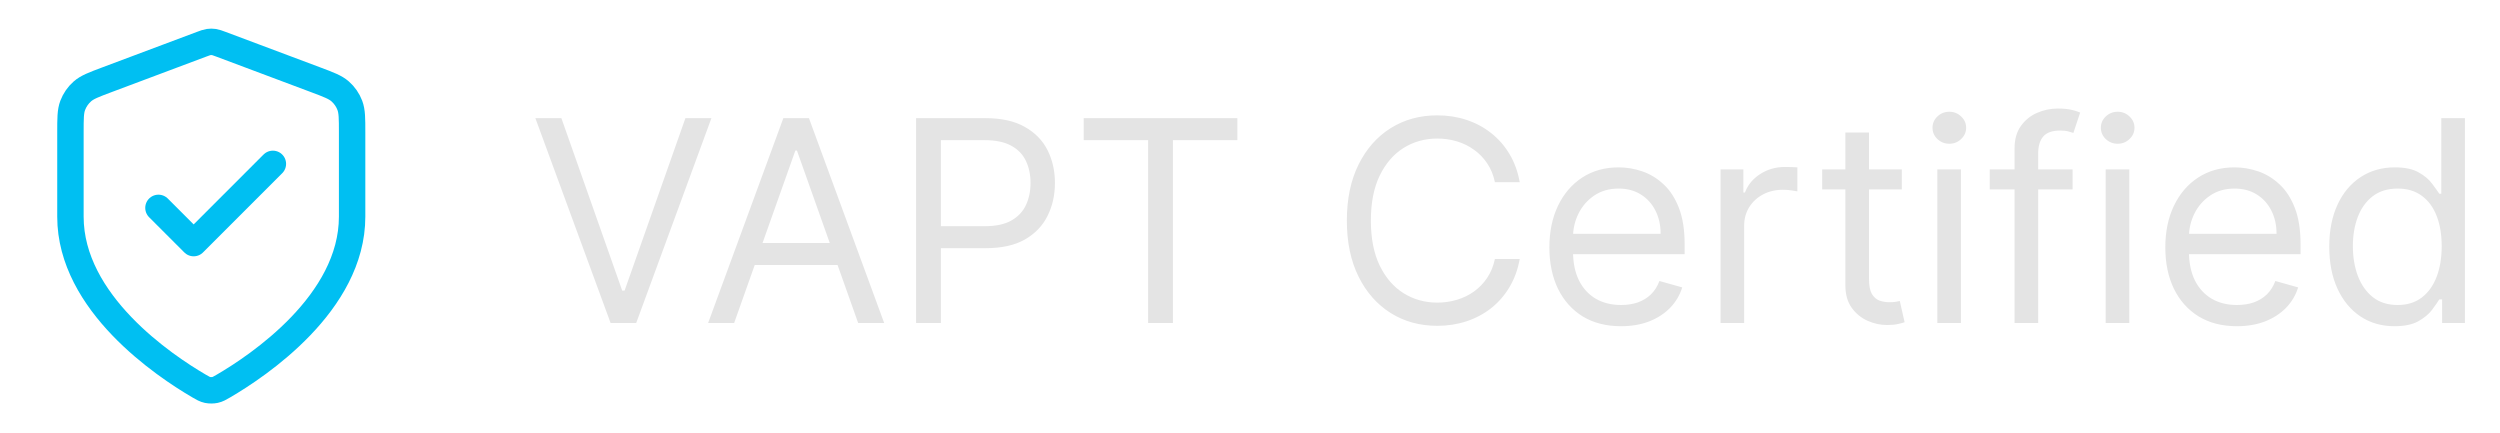
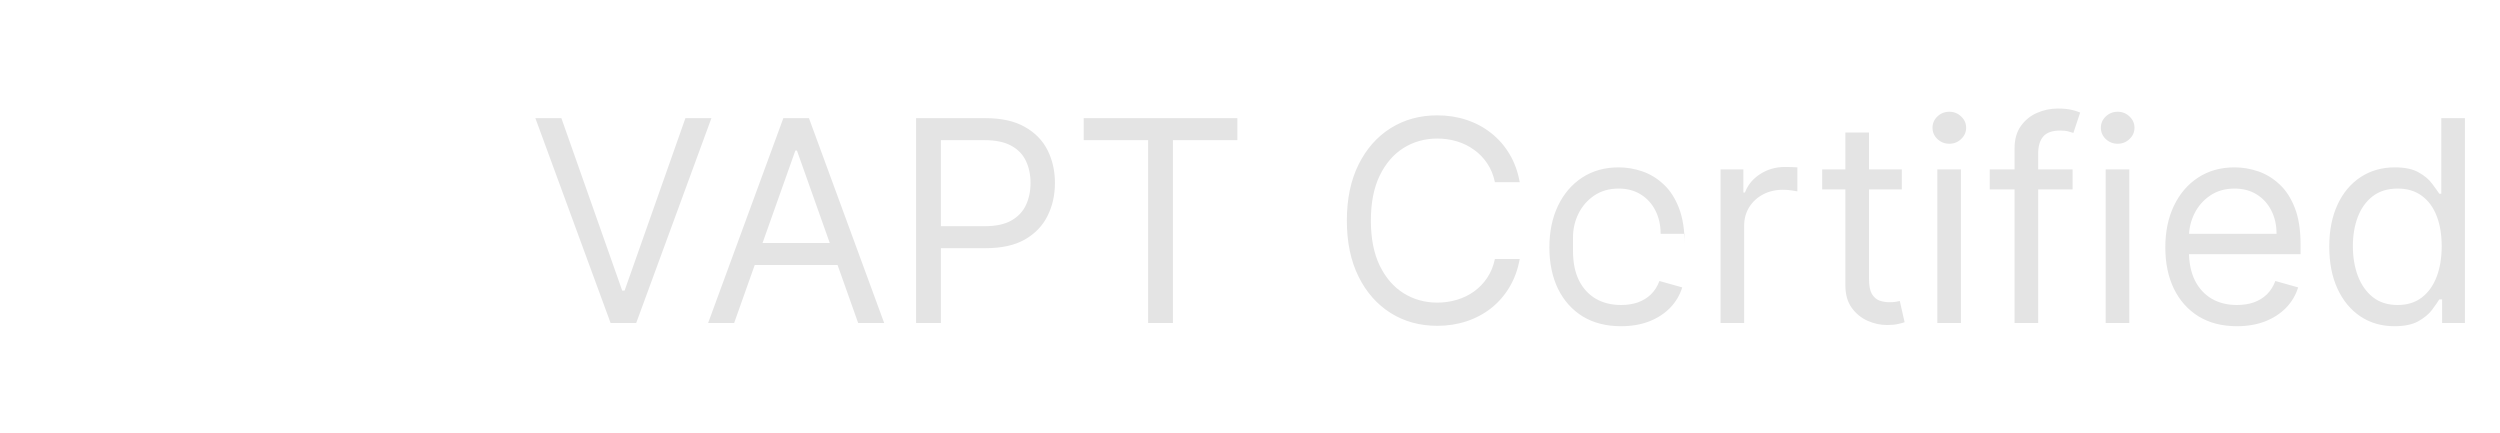
<svg xmlns="http://www.w3.org/2000/svg" width="150" height="26" viewBox="0 0 150 26" fill="none">
-   <path d="M9.507 12.473L11.62 14.586L16.373 9.832M21.127 13.001C21.127 18.186 15.471 21.957 13.414 23.158C13.18 23.294 13.063 23.363 12.898 23.398C12.77 23.425 12.583 23.425 12.455 23.398C12.29 23.363 12.173 23.294 11.939 23.158C9.881 21.957 4.226 18.186 4.226 13.001V7.949C4.226 7.105 4.226 6.683 4.364 6.32C4.486 5.999 4.684 5.713 4.941 5.486C5.233 5.229 5.628 5.081 6.419 4.784L12.083 2.66C12.303 2.578 12.412 2.537 12.525 2.521C12.625 2.506 12.727 2.506 12.827 2.521C12.94 2.537 13.05 2.578 13.27 2.66L18.934 4.784C19.724 5.081 20.12 5.229 20.411 5.486C20.669 5.713 20.867 5.999 20.989 6.32C21.127 6.683 21.127 7.105 21.127 7.949V13.001Z" stroke="#00BFF2" stroke-width="1.585" stroke-linecap="round" stroke-linejoin="round" />
-   <path d="M33.683 7.089L37.332 17.436H37.476L41.125 7.089H42.685L38.172 19.381H36.636L32.122 7.089H33.683ZM44.048 19.381H42.487L47.001 7.089H48.537L53.051 19.381H51.49L47.817 9.034H47.721L44.048 19.381ZM44.624 14.579H50.914V15.9H44.624V14.579ZM54.965 19.381V7.089H59.119C60.083 7.089 60.871 7.263 61.483 7.611C62.1 7.955 62.556 8.421 62.852 9.01C63.148 9.598 63.296 10.254 63.296 10.978C63.296 11.702 63.148 12.361 62.852 12.953C62.56 13.545 62.108 14.017 61.495 14.369C60.883 14.717 60.099 14.891 59.143 14.891H56.166V13.571H59.095C59.755 13.571 60.285 13.457 60.685 13.229C61.085 13.001 61.375 12.693 61.556 12.305C61.74 11.912 61.832 11.47 61.832 10.978C61.832 10.486 61.74 10.046 61.556 9.658C61.375 9.27 61.083 8.966 60.679 8.745C60.275 8.521 59.739 8.409 59.071 8.409H56.454V19.381H54.965ZM65.022 8.409V7.089H74.241V8.409H70.375V19.381H68.887V8.409H65.022ZM91.183 10.93H89.694C89.606 10.502 89.452 10.126 89.232 9.802C89.016 9.478 88.752 9.206 88.44 8.986C88.132 8.761 87.789 8.593 87.413 8.481C87.037 8.369 86.645 8.313 86.237 8.313C85.493 8.313 84.818 8.501 84.214 8.877C83.614 9.254 83.136 9.808 82.78 10.54C82.428 11.272 82.252 12.171 82.252 13.235C82.252 14.299 82.428 15.197 82.78 15.93C83.136 16.662 83.614 17.216 84.214 17.592C84.818 17.968 85.493 18.157 86.237 18.157C86.645 18.157 87.037 18.1 87.413 17.988C87.789 17.876 88.132 17.71 88.44 17.49C88.752 17.266 89.016 16.992 89.232 16.668C89.452 16.34 89.606 15.964 89.694 15.54H91.183C91.07 16.168 90.866 16.73 90.57 17.226C90.274 17.722 89.906 18.145 89.466 18.493C89.026 18.837 88.532 19.099 87.984 19.279C87.439 19.459 86.857 19.549 86.237 19.549C85.189 19.549 84.256 19.293 83.44 18.781C82.624 18.268 81.981 17.54 81.513 16.596C81.045 15.652 80.811 14.531 80.811 13.235C80.811 11.938 81.045 10.818 81.513 9.874C81.981 8.93 82.624 8.201 83.44 7.689C84.256 7.177 85.189 6.921 86.237 6.921C86.857 6.921 87.439 7.011 87.984 7.191C88.532 7.371 89.026 7.635 89.466 7.983C89.906 8.327 90.274 8.747 90.57 9.244C90.866 9.736 91.07 10.298 91.183 10.93ZM97.261 19.573C96.373 19.573 95.606 19.377 94.962 18.985C94.322 18.589 93.828 18.036 93.48 17.328C93.136 16.616 92.963 15.788 92.963 14.843C92.963 13.899 93.136 13.067 93.48 12.347C93.828 11.622 94.312 11.058 94.932 10.654C95.556 10.246 96.285 10.042 97.117 10.042C97.597 10.042 98.071 10.122 98.539 10.282C99.007 10.442 99.434 10.702 99.818 11.062C100.202 11.418 100.508 11.89 100.736 12.479C100.964 13.067 101.078 13.791 101.078 14.651V15.252H93.972V14.027H99.638C99.638 13.507 99.534 13.043 99.326 12.635C99.121 12.227 98.829 11.905 98.449 11.668C98.073 11.432 97.629 11.314 97.117 11.314C96.553 11.314 96.064 11.454 95.652 11.734C95.244 12.011 94.93 12.371 94.71 12.815C94.49 13.259 94.38 13.735 94.38 14.243V15.059C94.38 15.756 94.5 16.346 94.74 16.83C94.984 17.31 95.322 17.676 95.754 17.928C96.187 18.177 96.689 18.3 97.261 18.3C97.633 18.3 97.969 18.248 98.269 18.145C98.573 18.036 98.835 17.876 99.055 17.664C99.276 17.448 99.446 17.18 99.566 16.86L100.934 17.244C100.79 17.708 100.548 18.116 100.208 18.469C99.868 18.817 99.448 19.089 98.948 19.285C98.447 19.477 97.885 19.573 97.261 19.573ZM103.233 19.381V10.162H104.601V11.554H104.697C104.865 11.098 105.169 10.728 105.61 10.444C106.05 10.16 106.546 10.018 107.098 10.018C107.202 10.018 107.332 10.02 107.488 10.024C107.644 10.028 107.762 10.034 107.842 10.042V11.482C107.794 11.47 107.684 11.452 107.512 11.428C107.344 11.4 107.166 11.386 106.978 11.386C106.53 11.386 106.13 11.48 105.778 11.668C105.43 11.852 105.153 12.108 104.949 12.437C104.749 12.761 104.649 13.131 104.649 13.547V19.381H103.233ZM114.108 10.162V11.362H109.331V10.162H114.108ZM110.723 7.953H112.14V16.74C112.14 17.14 112.198 17.44 112.314 17.64C112.434 17.836 112.586 17.968 112.77 18.036C112.958 18.1 113.156 18.133 113.364 18.133C113.52 18.133 113.648 18.125 113.748 18.108C113.848 18.088 113.928 18.072 113.988 18.06L114.276 19.333C114.18 19.369 114.046 19.405 113.874 19.441C113.702 19.481 113.484 19.501 113.22 19.501C112.82 19.501 112.428 19.415 112.044 19.243C111.664 19.071 111.347 18.809 111.095 18.457C110.847 18.105 110.723 17.66 110.723 17.124V7.953ZM116.239 19.381V10.162H117.655V19.381H116.239ZM116.959 8.625C116.683 8.625 116.445 8.531 116.245 8.343C116.049 8.155 115.951 7.929 115.951 7.665C115.951 7.401 116.049 7.175 116.245 6.987C116.445 6.799 116.683 6.705 116.959 6.705C117.235 6.705 117.471 6.799 117.667 6.987C117.868 7.175 117.968 7.401 117.968 7.665C117.968 7.929 117.868 8.155 117.667 8.343C117.471 8.531 117.235 8.625 116.959 8.625ZM124.355 10.162V11.362H119.385V10.162H124.355ZM120.874 19.381V8.889C120.874 8.361 120.998 7.921 121.246 7.569C121.494 7.217 121.816 6.953 122.212 6.777C122.609 6.601 123.027 6.513 123.467 6.513C123.815 6.513 124.099 6.541 124.319 6.597C124.539 6.653 124.703 6.705 124.811 6.753L124.403 7.977C124.331 7.953 124.231 7.923 124.103 7.887C123.979 7.851 123.815 7.833 123.611 7.833C123.143 7.833 122.805 7.951 122.597 8.187C122.392 8.423 122.29 8.769 122.29 9.226V19.381H120.874ZM126.34 19.381V10.162H127.757V19.381H126.34ZM127.06 8.625C126.784 8.625 126.546 8.531 126.346 8.343C126.15 8.155 126.052 7.929 126.052 7.665C126.052 7.401 126.15 7.175 126.346 6.987C126.546 6.799 126.784 6.705 127.06 6.705C127.337 6.705 127.573 6.799 127.769 6.987C127.969 7.175 128.069 7.401 128.069 7.665C128.069 7.929 127.969 8.155 127.769 8.343C127.573 8.531 127.337 8.625 127.06 8.625ZM134.216 19.573C133.328 19.573 132.562 19.377 131.918 18.985C131.277 18.589 130.783 18.036 130.435 17.328C130.091 16.616 129.919 15.788 129.919 14.843C129.919 13.899 130.091 13.067 130.435 12.347C130.783 11.622 131.267 11.058 131.887 10.654C132.512 10.246 133.24 10.042 134.072 10.042C134.552 10.042 135.026 10.122 135.495 10.282C135.963 10.442 136.389 10.702 136.773 11.062C137.157 11.418 137.463 11.89 137.691 12.479C137.919 13.067 138.033 13.791 138.033 14.651V15.252H130.927V14.027H136.593C136.593 13.507 136.489 13.043 136.281 12.635C136.077 12.227 135.785 11.905 135.405 11.668C135.028 11.432 134.584 11.314 134.072 11.314C133.508 11.314 133.02 11.454 132.608 11.734C132.2 12.011 131.885 12.371 131.665 12.815C131.445 13.259 131.335 13.735 131.335 14.243V15.059C131.335 15.756 131.455 16.346 131.695 16.83C131.94 17.31 132.278 17.676 132.71 17.928C133.142 18.177 133.644 18.3 134.216 18.3C134.588 18.3 134.924 18.248 135.225 18.145C135.529 18.036 135.791 17.876 136.011 17.664C136.231 17.448 136.401 17.18 136.521 16.86L137.889 17.244C137.745 17.708 137.503 18.116 137.163 18.469C136.823 18.817 136.403 19.089 135.903 19.285C135.403 19.477 134.84 19.573 134.216 19.573ZM143.669 19.573C142.901 19.573 142.223 19.379 141.635 18.991C141.046 18.599 140.586 18.046 140.254 17.334C139.922 16.618 139.756 15.772 139.756 14.795C139.756 13.827 139.922 12.987 140.254 12.275C140.586 11.562 141.048 11.012 141.641 10.624C142.233 10.236 142.917 10.042 143.693 10.042C144.293 10.042 144.768 10.142 145.116 10.342C145.468 10.538 145.736 10.762 145.92 11.014C146.108 11.262 146.254 11.466 146.358 11.626H146.478V7.089H147.895V19.381H146.526V17.964H146.358C146.254 18.133 146.106 18.345 145.914 18.601C145.722 18.853 145.448 19.079 145.092 19.279C144.736 19.475 144.261 19.573 143.669 19.573ZM143.861 18.3C144.43 18.3 144.91 18.152 145.302 17.856C145.694 17.556 145.992 17.142 146.196 16.614C146.4 16.082 146.502 15.468 146.502 14.771C146.502 14.083 146.402 13.481 146.202 12.965C146.002 12.445 145.706 12.04 145.314 11.752C144.922 11.46 144.438 11.314 143.861 11.314C143.261 11.314 142.761 11.468 142.361 11.776C141.965 12.081 141.667 12.495 141.467 13.019C141.27 13.539 141.172 14.123 141.172 14.771C141.172 15.428 141.273 16.024 141.473 16.56C141.677 17.092 141.977 17.516 142.373 17.832C142.773 18.145 143.269 18.3 143.861 18.3Z" fill="#E4E4E4" />
+   <path d="M33.683 7.089L37.332 17.436H37.476L41.125 7.089H42.685L38.172 19.381H36.636L32.122 7.089H33.683ZM44.048 19.381H42.487L47.001 7.089H48.537L53.051 19.381H51.49L47.817 9.034H47.721L44.048 19.381ZM44.624 14.579H50.914V15.9H44.624V14.579ZM54.965 19.381V7.089H59.119C60.083 7.089 60.871 7.263 61.483 7.611C62.1 7.955 62.556 8.421 62.852 9.01C63.148 9.598 63.296 10.254 63.296 10.978C63.296 11.702 63.148 12.361 62.852 12.953C62.56 13.545 62.108 14.017 61.495 14.369C60.883 14.717 60.099 14.891 59.143 14.891H56.166V13.571H59.095C59.755 13.571 60.285 13.457 60.685 13.229C61.085 13.001 61.375 12.693 61.556 12.305C61.74 11.912 61.832 11.47 61.832 10.978C61.832 10.486 61.74 10.046 61.556 9.658C61.375 9.27 61.083 8.966 60.679 8.745C60.275 8.521 59.739 8.409 59.071 8.409H56.454V19.381H54.965ZM65.022 8.409V7.089H74.241V8.409H70.375V19.381H68.887V8.409H65.022ZM91.183 10.93H89.694C89.606 10.502 89.452 10.126 89.232 9.802C89.016 9.478 88.752 9.206 88.44 8.986C88.132 8.761 87.789 8.593 87.413 8.481C87.037 8.369 86.645 8.313 86.237 8.313C85.493 8.313 84.818 8.501 84.214 8.877C83.614 9.254 83.136 9.808 82.78 10.54C82.428 11.272 82.252 12.171 82.252 13.235C82.252 14.299 82.428 15.197 82.78 15.93C83.136 16.662 83.614 17.216 84.214 17.592C84.818 17.968 85.493 18.157 86.237 18.157C86.645 18.157 87.037 18.1 87.413 17.988C87.789 17.876 88.132 17.71 88.44 17.49C88.752 17.266 89.016 16.992 89.232 16.668C89.452 16.34 89.606 15.964 89.694 15.54H91.183C91.07 16.168 90.866 16.73 90.57 17.226C90.274 17.722 89.906 18.145 89.466 18.493C89.026 18.837 88.532 19.099 87.984 19.279C87.439 19.459 86.857 19.549 86.237 19.549C85.189 19.549 84.256 19.293 83.44 18.781C82.624 18.268 81.981 17.54 81.513 16.596C81.045 15.652 80.811 14.531 80.811 13.235C80.811 11.938 81.045 10.818 81.513 9.874C81.981 8.93 82.624 8.201 83.44 7.689C84.256 7.177 85.189 6.921 86.237 6.921C86.857 6.921 87.439 7.011 87.984 7.191C88.532 7.371 89.026 7.635 89.466 7.983C89.906 8.327 90.274 8.747 90.57 9.244C90.866 9.736 91.07 10.298 91.183 10.93ZM97.261 19.573C96.373 19.573 95.606 19.377 94.962 18.985C94.322 18.589 93.828 18.036 93.48 17.328C93.136 16.616 92.963 15.788 92.963 14.843C92.963 13.899 93.136 13.067 93.48 12.347C93.828 11.622 94.312 11.058 94.932 10.654C95.556 10.246 96.285 10.042 97.117 10.042C97.597 10.042 98.071 10.122 98.539 10.282C99.007 10.442 99.434 10.702 99.818 11.062C100.202 11.418 100.508 11.89 100.736 12.479C100.964 13.067 101.078 13.791 101.078 14.651V15.252V14.027H99.638C99.638 13.507 99.534 13.043 99.326 12.635C99.121 12.227 98.829 11.905 98.449 11.668C98.073 11.432 97.629 11.314 97.117 11.314C96.553 11.314 96.064 11.454 95.652 11.734C95.244 12.011 94.93 12.371 94.71 12.815C94.49 13.259 94.38 13.735 94.38 14.243V15.059C94.38 15.756 94.5 16.346 94.74 16.83C94.984 17.31 95.322 17.676 95.754 17.928C96.187 18.177 96.689 18.3 97.261 18.3C97.633 18.3 97.969 18.248 98.269 18.145C98.573 18.036 98.835 17.876 99.055 17.664C99.276 17.448 99.446 17.18 99.566 16.86L100.934 17.244C100.79 17.708 100.548 18.116 100.208 18.469C99.868 18.817 99.448 19.089 98.948 19.285C98.447 19.477 97.885 19.573 97.261 19.573ZM103.233 19.381V10.162H104.601V11.554H104.697C104.865 11.098 105.169 10.728 105.61 10.444C106.05 10.16 106.546 10.018 107.098 10.018C107.202 10.018 107.332 10.02 107.488 10.024C107.644 10.028 107.762 10.034 107.842 10.042V11.482C107.794 11.47 107.684 11.452 107.512 11.428C107.344 11.4 107.166 11.386 106.978 11.386C106.53 11.386 106.13 11.48 105.778 11.668C105.43 11.852 105.153 12.108 104.949 12.437C104.749 12.761 104.649 13.131 104.649 13.547V19.381H103.233ZM114.108 10.162V11.362H109.331V10.162H114.108ZM110.723 7.953H112.14V16.74C112.14 17.14 112.198 17.44 112.314 17.64C112.434 17.836 112.586 17.968 112.77 18.036C112.958 18.1 113.156 18.133 113.364 18.133C113.52 18.133 113.648 18.125 113.748 18.108C113.848 18.088 113.928 18.072 113.988 18.06L114.276 19.333C114.18 19.369 114.046 19.405 113.874 19.441C113.702 19.481 113.484 19.501 113.22 19.501C112.82 19.501 112.428 19.415 112.044 19.243C111.664 19.071 111.347 18.809 111.095 18.457C110.847 18.105 110.723 17.66 110.723 17.124V7.953ZM116.239 19.381V10.162H117.655V19.381H116.239ZM116.959 8.625C116.683 8.625 116.445 8.531 116.245 8.343C116.049 8.155 115.951 7.929 115.951 7.665C115.951 7.401 116.049 7.175 116.245 6.987C116.445 6.799 116.683 6.705 116.959 6.705C117.235 6.705 117.471 6.799 117.667 6.987C117.868 7.175 117.968 7.401 117.968 7.665C117.968 7.929 117.868 8.155 117.667 8.343C117.471 8.531 117.235 8.625 116.959 8.625ZM124.355 10.162V11.362H119.385V10.162H124.355ZM120.874 19.381V8.889C120.874 8.361 120.998 7.921 121.246 7.569C121.494 7.217 121.816 6.953 122.212 6.777C122.609 6.601 123.027 6.513 123.467 6.513C123.815 6.513 124.099 6.541 124.319 6.597C124.539 6.653 124.703 6.705 124.811 6.753L124.403 7.977C124.331 7.953 124.231 7.923 124.103 7.887C123.979 7.851 123.815 7.833 123.611 7.833C123.143 7.833 122.805 7.951 122.597 8.187C122.392 8.423 122.29 8.769 122.29 9.226V19.381H120.874ZM126.34 19.381V10.162H127.757V19.381H126.34ZM127.06 8.625C126.784 8.625 126.546 8.531 126.346 8.343C126.15 8.155 126.052 7.929 126.052 7.665C126.052 7.401 126.15 7.175 126.346 6.987C126.546 6.799 126.784 6.705 127.06 6.705C127.337 6.705 127.573 6.799 127.769 6.987C127.969 7.175 128.069 7.401 128.069 7.665C128.069 7.929 127.969 8.155 127.769 8.343C127.573 8.531 127.337 8.625 127.06 8.625ZM134.216 19.573C133.328 19.573 132.562 19.377 131.918 18.985C131.277 18.589 130.783 18.036 130.435 17.328C130.091 16.616 129.919 15.788 129.919 14.843C129.919 13.899 130.091 13.067 130.435 12.347C130.783 11.622 131.267 11.058 131.887 10.654C132.512 10.246 133.24 10.042 134.072 10.042C134.552 10.042 135.026 10.122 135.495 10.282C135.963 10.442 136.389 10.702 136.773 11.062C137.157 11.418 137.463 11.89 137.691 12.479C137.919 13.067 138.033 13.791 138.033 14.651V15.252H130.927V14.027H136.593C136.593 13.507 136.489 13.043 136.281 12.635C136.077 12.227 135.785 11.905 135.405 11.668C135.028 11.432 134.584 11.314 134.072 11.314C133.508 11.314 133.02 11.454 132.608 11.734C132.2 12.011 131.885 12.371 131.665 12.815C131.445 13.259 131.335 13.735 131.335 14.243V15.059C131.335 15.756 131.455 16.346 131.695 16.83C131.94 17.31 132.278 17.676 132.71 17.928C133.142 18.177 133.644 18.3 134.216 18.3C134.588 18.3 134.924 18.248 135.225 18.145C135.529 18.036 135.791 17.876 136.011 17.664C136.231 17.448 136.401 17.18 136.521 16.86L137.889 17.244C137.745 17.708 137.503 18.116 137.163 18.469C136.823 18.817 136.403 19.089 135.903 19.285C135.403 19.477 134.84 19.573 134.216 19.573ZM143.669 19.573C142.901 19.573 142.223 19.379 141.635 18.991C141.046 18.599 140.586 18.046 140.254 17.334C139.922 16.618 139.756 15.772 139.756 14.795C139.756 13.827 139.922 12.987 140.254 12.275C140.586 11.562 141.048 11.012 141.641 10.624C142.233 10.236 142.917 10.042 143.693 10.042C144.293 10.042 144.768 10.142 145.116 10.342C145.468 10.538 145.736 10.762 145.92 11.014C146.108 11.262 146.254 11.466 146.358 11.626H146.478V7.089H147.895V19.381H146.526V17.964H146.358C146.254 18.133 146.106 18.345 145.914 18.601C145.722 18.853 145.448 19.079 145.092 19.279C144.736 19.475 144.261 19.573 143.669 19.573ZM143.861 18.3C144.43 18.3 144.91 18.152 145.302 17.856C145.694 17.556 145.992 17.142 146.196 16.614C146.4 16.082 146.502 15.468 146.502 14.771C146.502 14.083 146.402 13.481 146.202 12.965C146.002 12.445 145.706 12.04 145.314 11.752C144.922 11.46 144.438 11.314 143.861 11.314C143.261 11.314 142.761 11.468 142.361 11.776C141.965 12.081 141.667 12.495 141.467 13.019C141.27 13.539 141.172 14.123 141.172 14.771C141.172 15.428 141.273 16.024 141.473 16.56C141.677 17.092 141.977 17.516 142.373 17.832C142.773 18.145 143.269 18.3 143.861 18.3Z" fill="#E4E4E4" />
</svg>